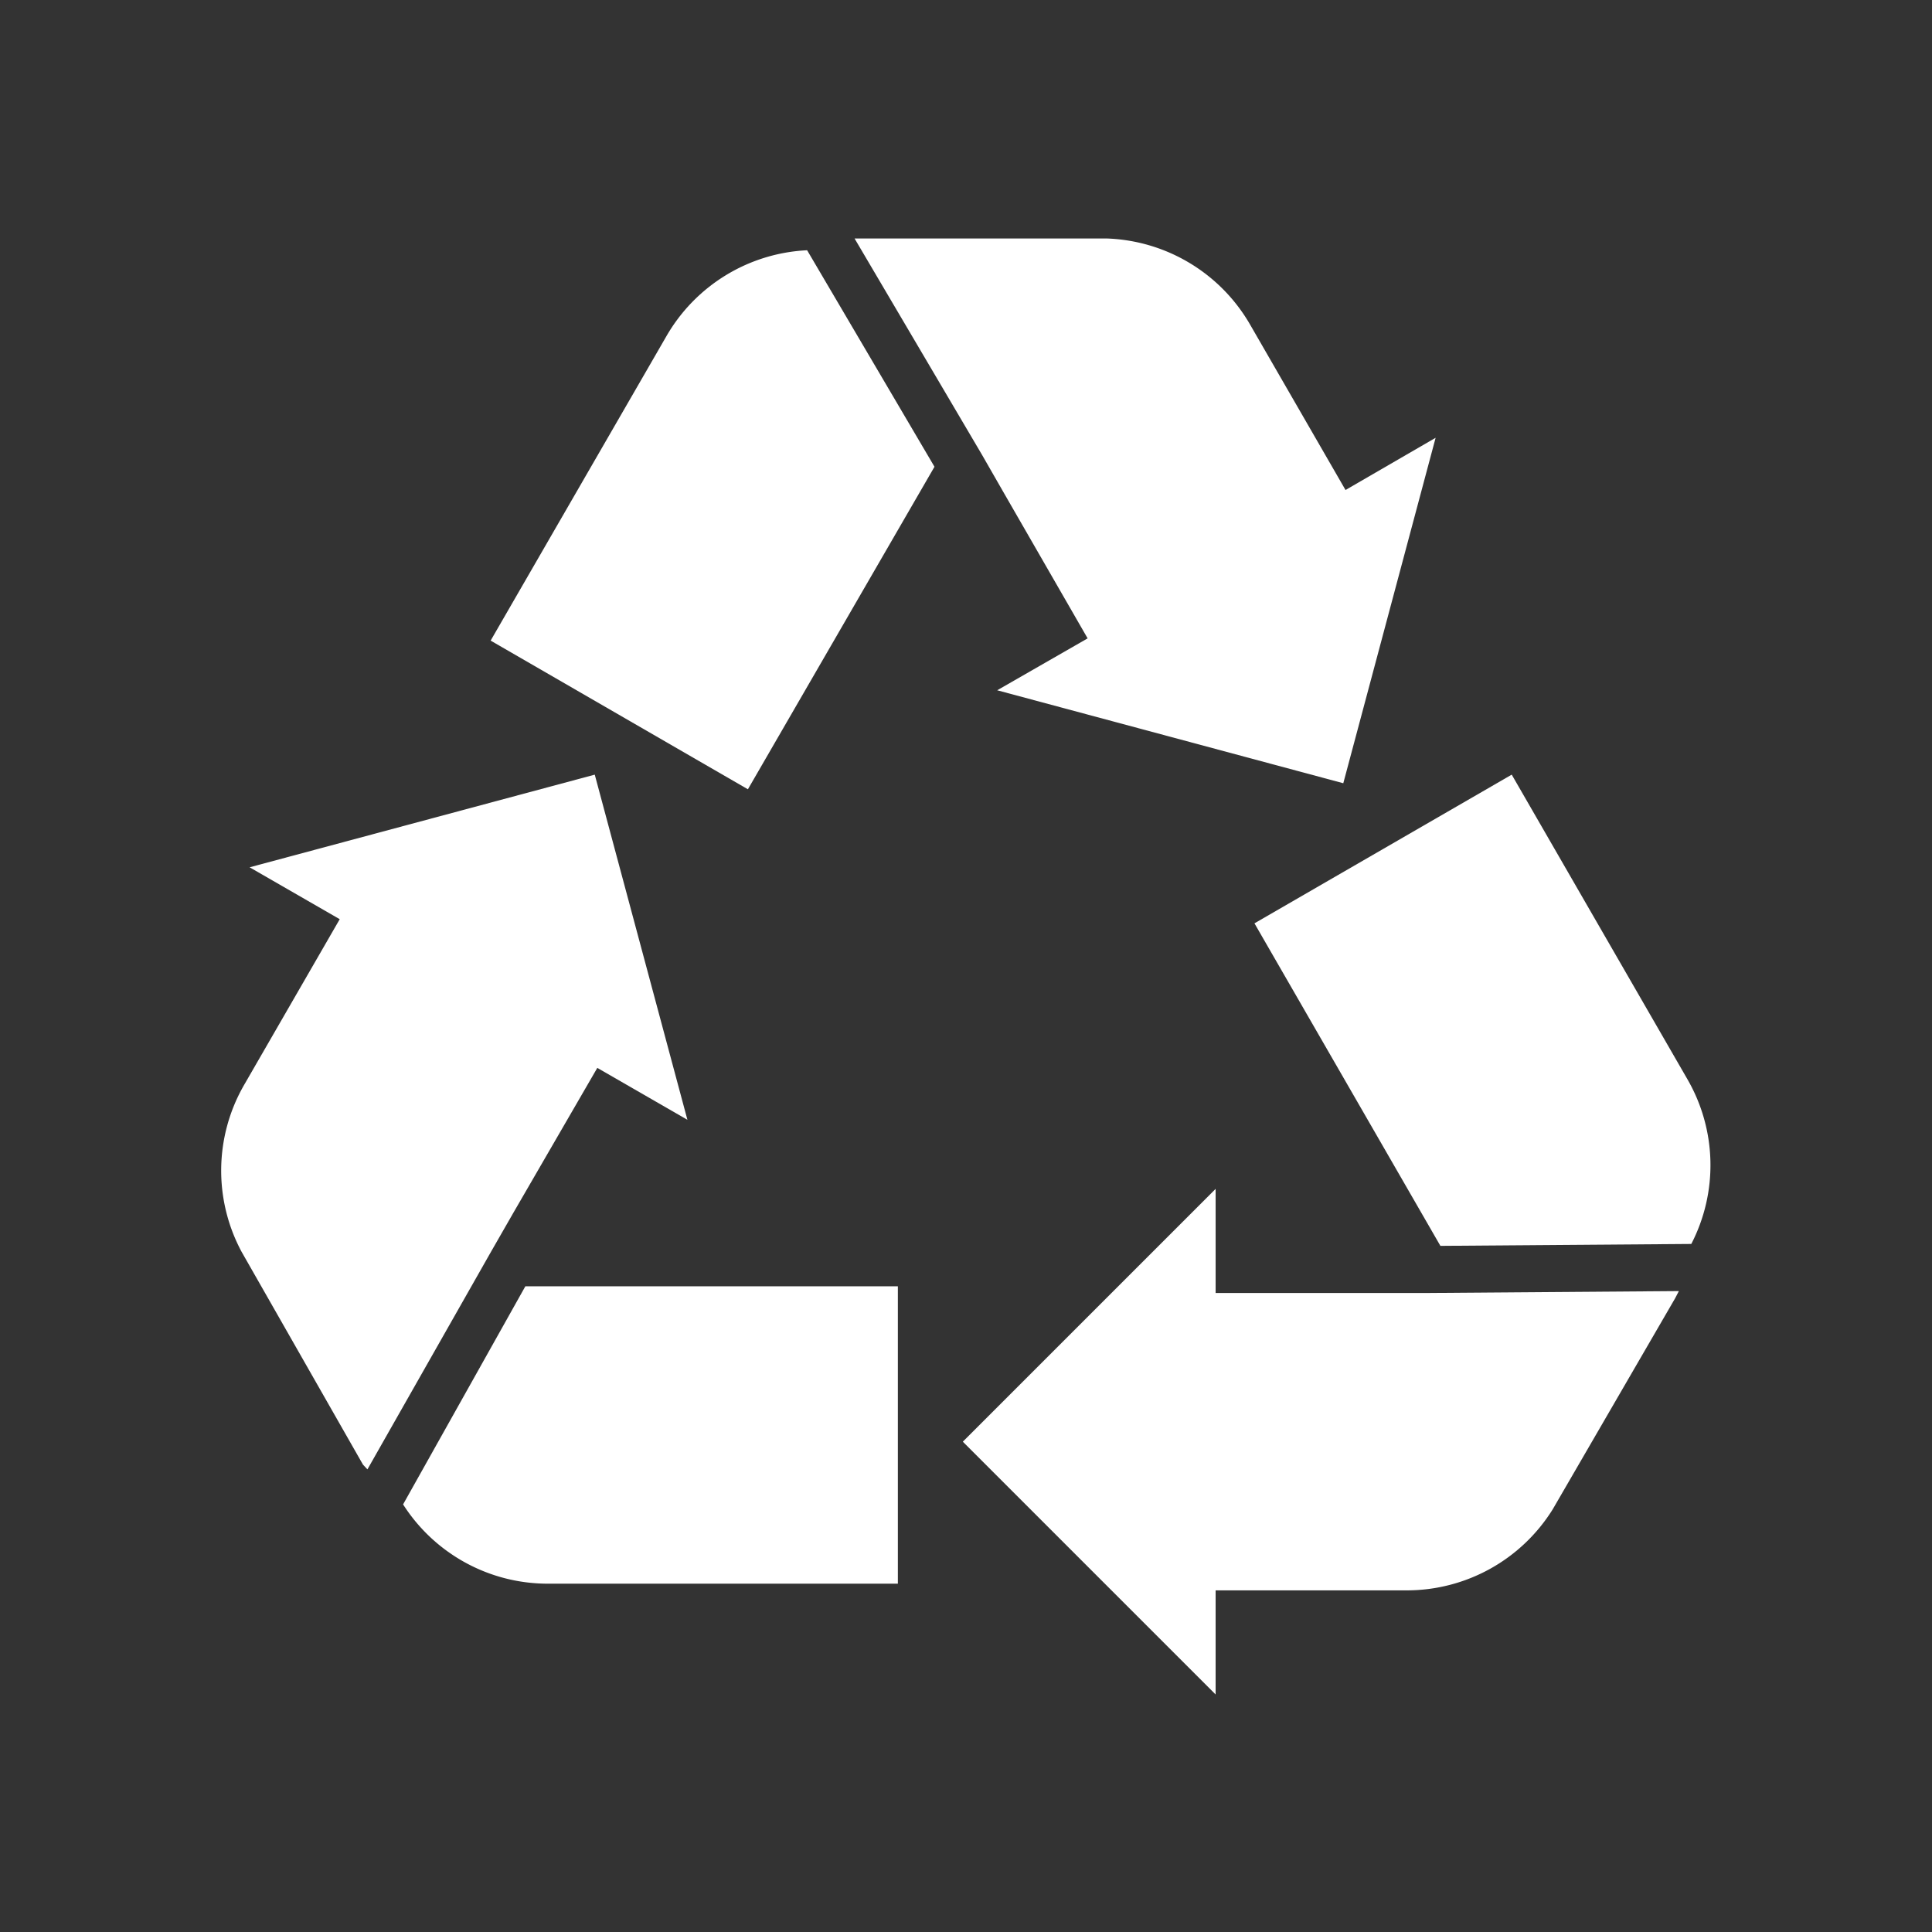
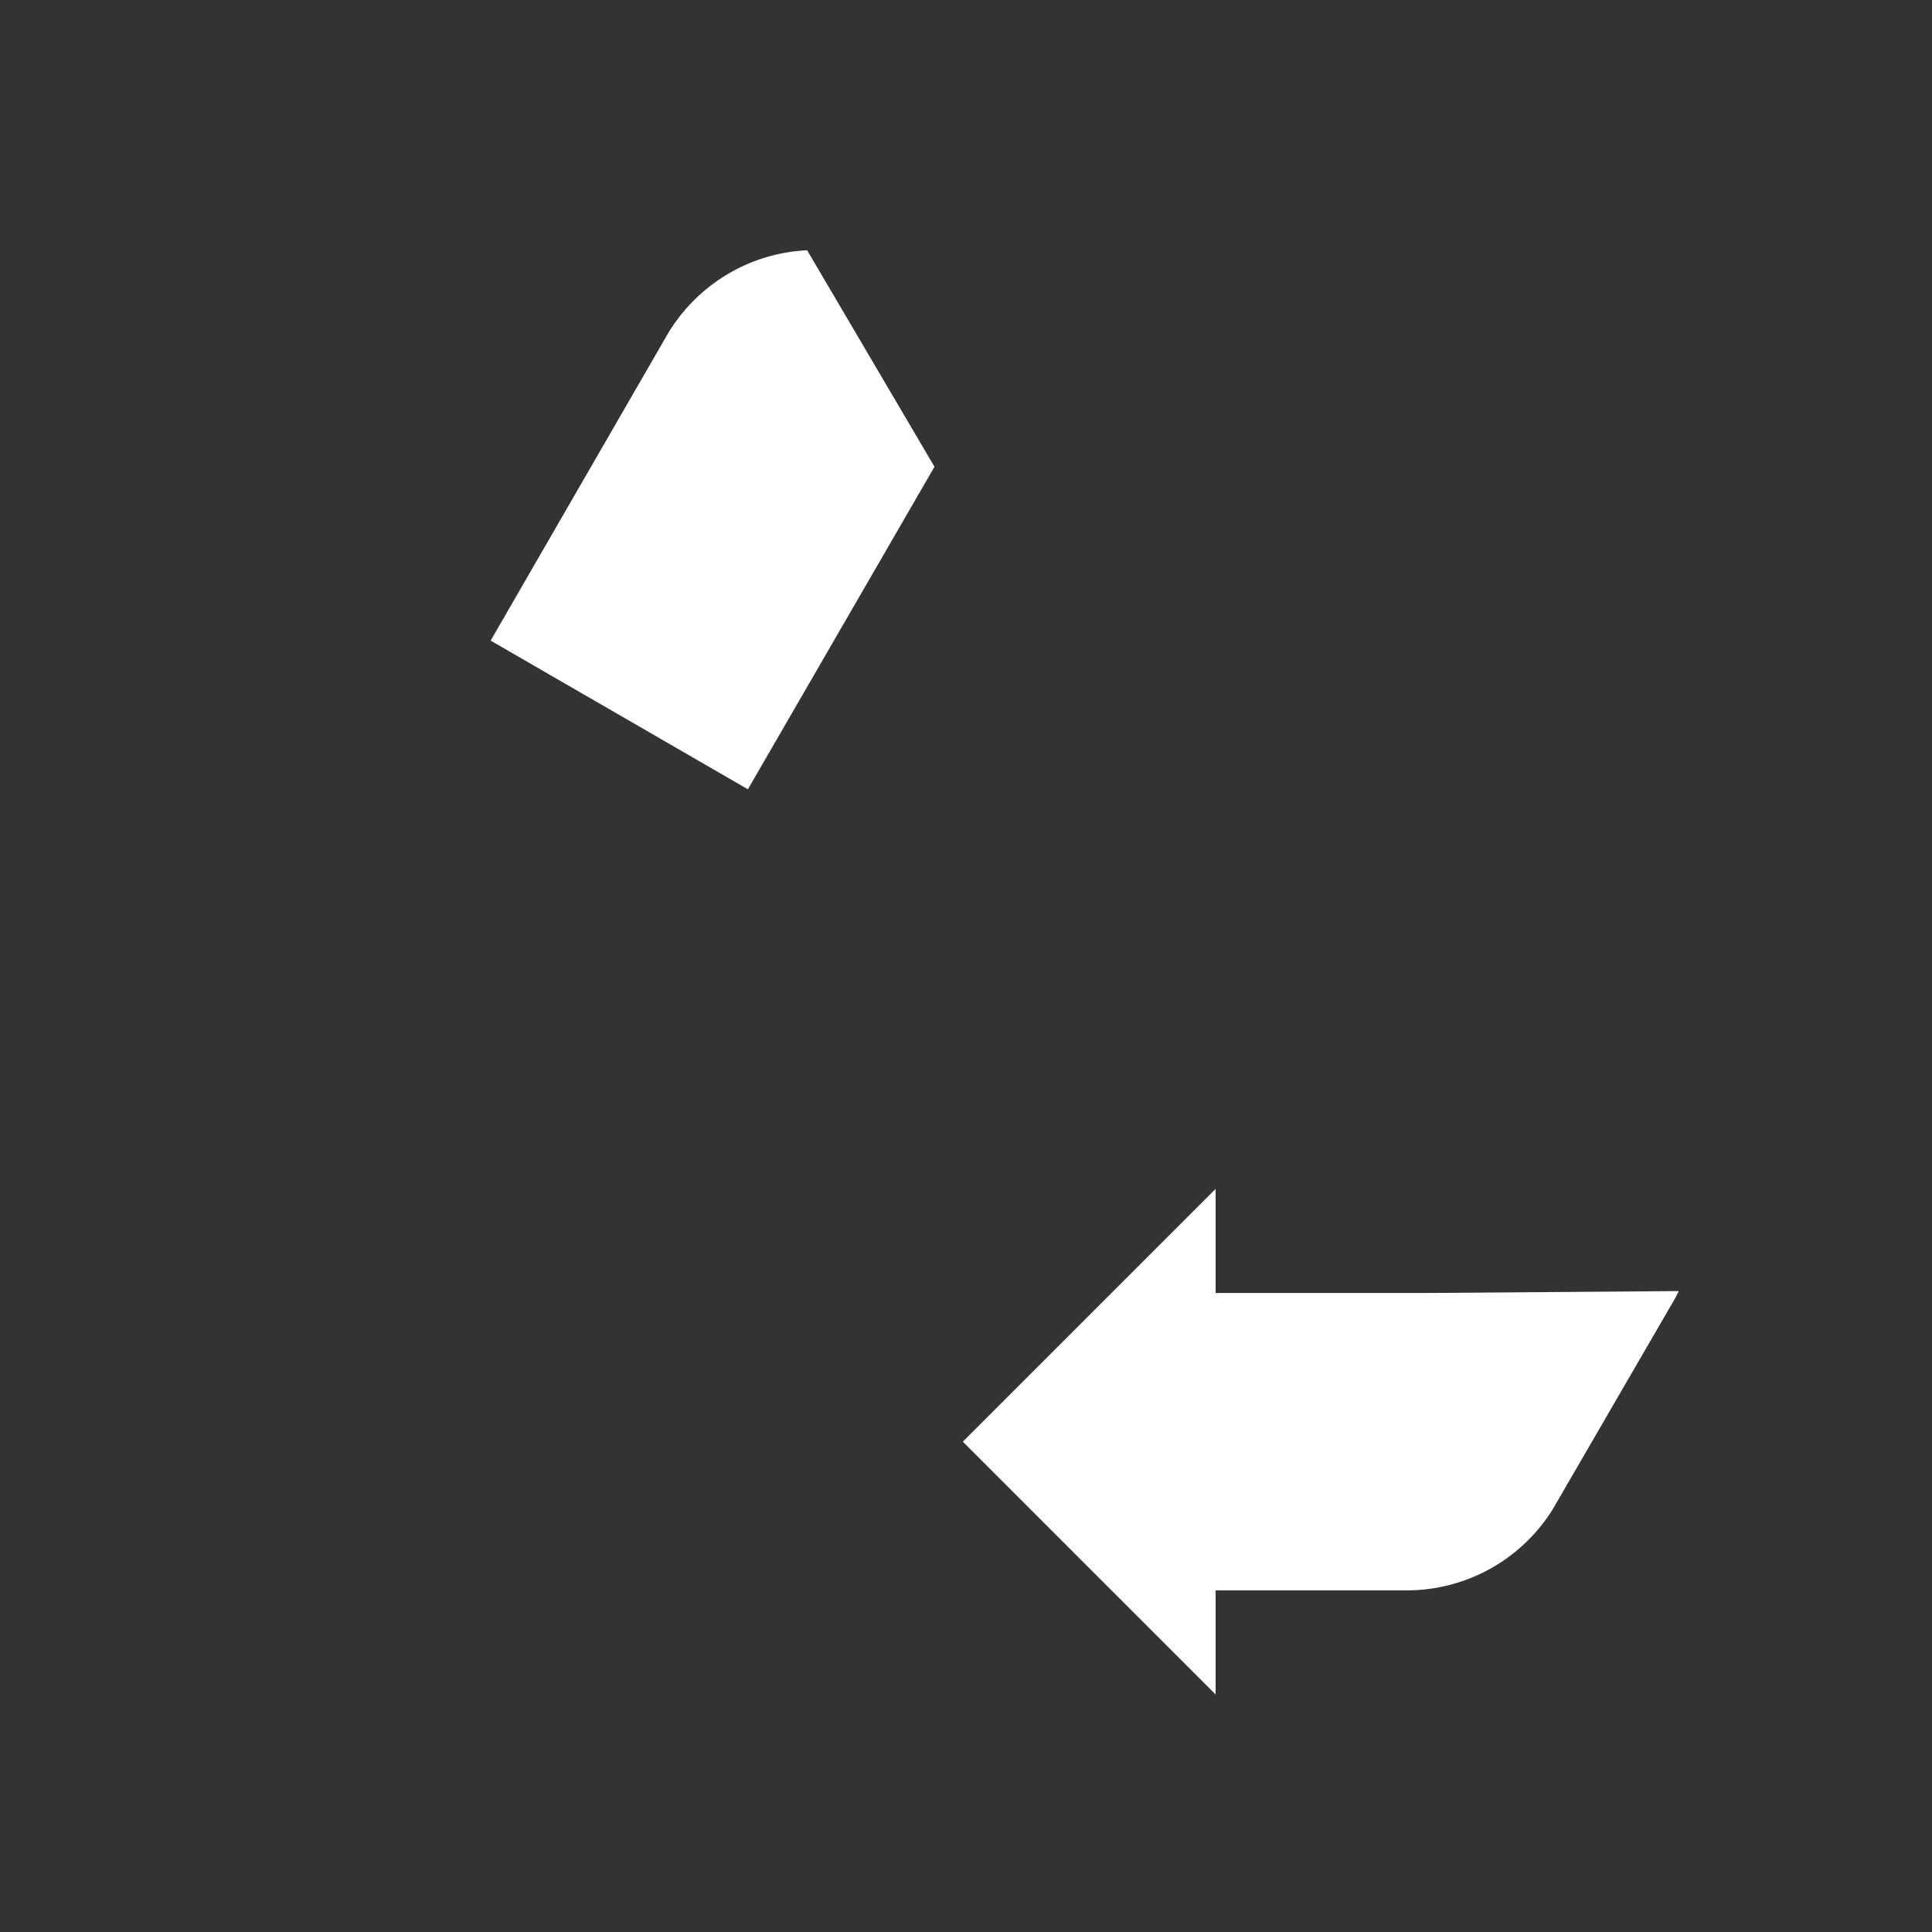
<svg xmlns="http://www.w3.org/2000/svg" id="图层_1" data-name="图层 1" viewBox="0 0 60.68 60.68">
  <rect x="0" y="0" width="60.68" height="60.68" fill="#333333" stroke="none" />
  <defs>
    <style>.cls-1{fill:#fff;}</style>
  </defs>
  <title>home</title>
-   <path class="cls-1" d="M28.2,40.4v9.34h-11a5.39,5.39,0,0,1-4.54-2.49L16.5,40.4Z" />
-   <path class="cls-1" d="M21.59,35.17l-2.83-1.63-2.63,4.54v0l-.7,1.22h0l-3.89,6.85L11.4,46,7.59,39.32a5.39,5.39,0,0,1,.08-5.25l3-5.2L7.84,27.24l10.84-2.91Z" />
-   <path class="cls-1" d="M39.4,29l8.08-4.67L53,33.9a5.39,5.39,0,0,1,.12,5.17l-7.88.06Z" />
  <path class="cls-1" d="M38.18,37.34v3.27h6.67l7.88-.06-.12.23-3.84,6.62a5.4,5.4,0,0,1-4.59,2.55h-6v3.27l-7.94-7.94Z" />
  <path class="cls-1" d="M23.49,24.79l-8.08-4.67,5.52-9.56a5.4,5.4,0,0,1,4.42-2.7l4,6.8Z" />
-   <path class="cls-1" d="M31.32,21.68l2.84-1.63L31.54,15.5l0,0-.7-1.22h0l-4-6.79h7.91a5.41,5.41,0,0,1,4.51,2.7l3,5.2,2.83-1.64-2.9,10.85Z" />
</svg>